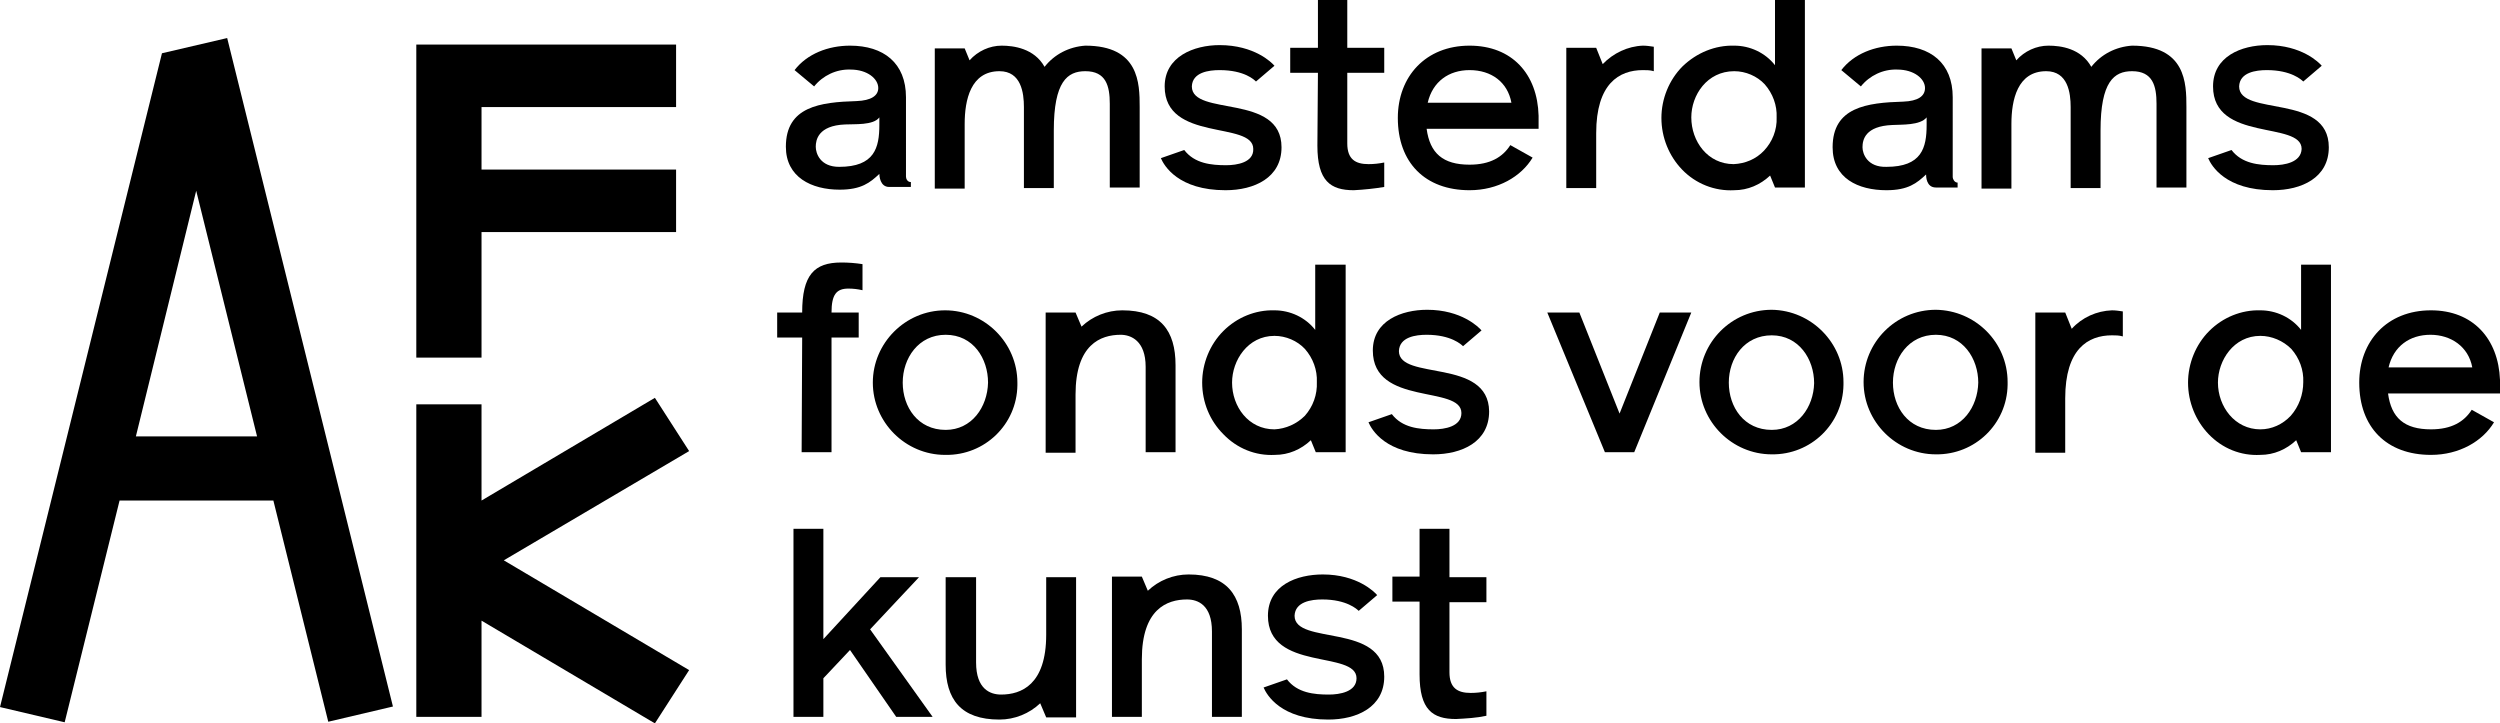
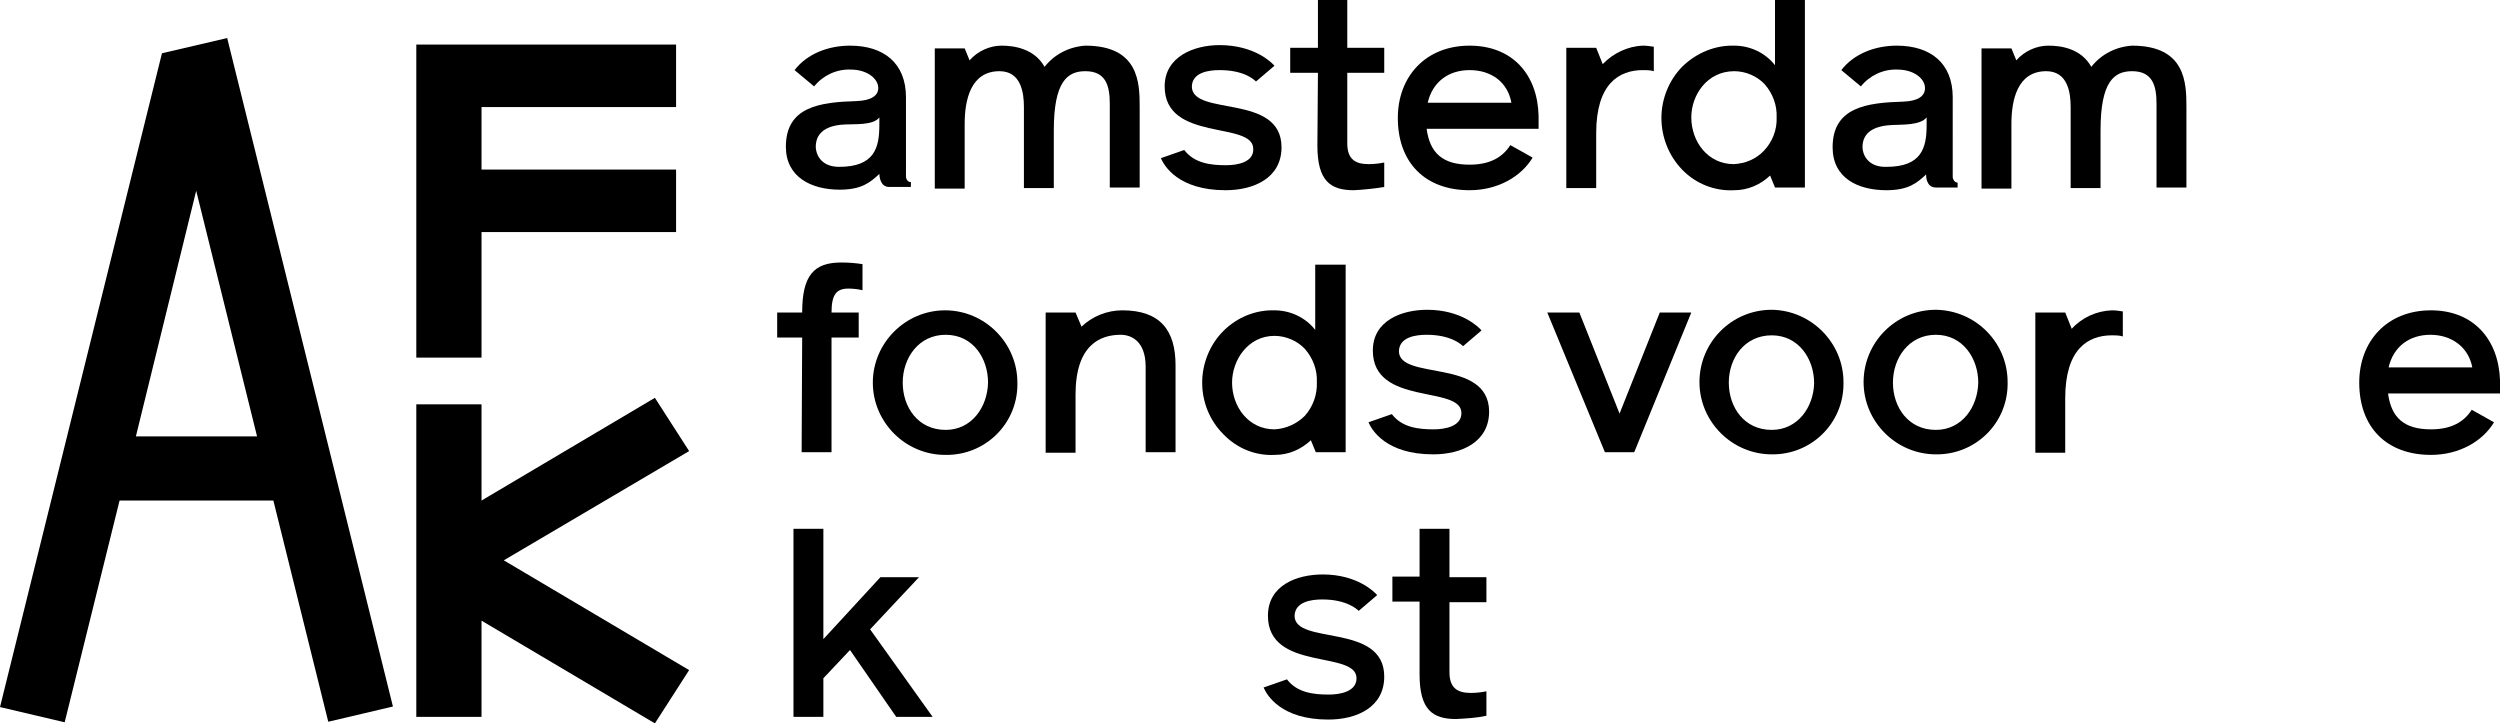
<svg xmlns="http://www.w3.org/2000/svg" version="1.1" id="Layer_1" x="0px" y="0px" viewBox="0 0 460 133.1" style="enable-background:new 0 0 460 133.1;" xml:space="preserve">
  <style type="text/css"> .st0{fill:#000000;} </style>
  <g id="Layer_2_1_">
    <g id="Layer_1-2">
      <polygon class="st0" points="88.6,42.7 124.4,42.7 124.4,31.2 88.6,31.2 88.6,19.7 124.4,19.7 124.4,8.2 88.6,8.2 76.6,8.2 76.6,19.7 76.6,65.8 88.6,65.8 " />
      <polygon class="st0" points="126.8,83 120.5,73.2 88.6,92.1 88.6,74.4 76.6,74.4 76.6,131.9 88.6,131.9 88.6,114.2 120.5,133.1 126.8,123.3 92.7,103.1 " />
      <path class="st0" d="M22,92.1h28.3l10.1,40.7l11.9-2.8L41.8,7L29.8,9.8L0,130.1l11.9,2.8L22,92.1z M36.1,35.1l11.2,45.2H25 L36.1,35.1z" />
-       <path class="st0" d="M192.5,116.8c0,9.2-4.6,11-8.3,11c-2,0-4.6-1-4.6-5.9v-15.7H174v16.1c0,6.4,2.8,10.1,9.9,10.1 c2.8,0,5.5-1.1,7.5-3l1.1,2.6h5.5v-25.8h-5.5L192.5,116.8z" />
      <path class="st0" d="M238.2,113.3c0.1-2.6,3.1-3,5.1-3c4.5,0,6.4,1.8,6.7,2.1l3.4-2.9c-0.5-0.6-3.7-3.8-10-3.8 c-4.8,0-10.1,2-10.1,7.6c0,10.3,16.3,6.3,16.3,11.5c0,2.5-3.1,3-5.1,3c-2.7,0-5.8-0.3-7.7-2.8l-4.3,1.5c0.6,1.4,3.2,5.9,11.9,5.9 c5.3,0,10.3-2.3,10.3-7.9C254.7,114.5,238.2,118.8,238.2,113.3z" />
-       <path class="st0" d="M218.7,105.7c-2.8,0-5.5,1.1-7.5,3l-1.1-2.6h-5.5v25.8h5.5v-10.6c0-9.2,4.6-11,8.3-11c2,0,4.6,1,4.6,5.9v15.7 h5.5v-16.1C228.5,109.5,225.7,105.7,218.7,105.7z" />
      <polygon class="st0" points="169.1,106.2 162,106.2 151.5,117.6 151.5,97.3 146,97.3 146,131.9 151.5,131.9 151.5,124.8 156.4,119.6 164.9,131.9 171.6,131.9 160.1,115.8 " />
      <path class="st0" d="M266.7,97.3h-5.5v8.8h-5v4.6h5v13.4c0,6.5,2.4,8.2,6.7,8.2c1.9-0.1,3.8-0.2,5.6-0.6v-4.5 c-1,0.2-1.9,0.3-2.9,0.3c-2.4,0-3.9-0.9-3.9-3.8v-12.9h6.8v-4.6h-6.8V97.3z" />
      <path class="st0" d="M460,69.9c-0.3-7.6-5-12.8-12.7-12.8c-8.1,0-13.2,5.7-13.2,13.3c0,8.2,5,13.3,13.2,13.3c5.2,0,9.5-2.5,11.6-6 l-4.1-2.3c-1.4,2.2-3.7,3.6-7.5,3.6c-4.9,0-7.3-2.1-7.9-6.6H460V69.9z M439.5,67.6c0.9-3.9,3.9-6,7.7-6s7,2.2,7.7,6H439.5z" />
-       <path class="st0" d="M423.4,60.7c-1.8-2.3-4.6-3.6-7.5-3.6c-3.5-0.1-6.9,1.3-9.4,3.8c-2.5,2.5-3.9,6-3.9,9.5c0,3.6,1.4,7,3.8,9.5 c2.5,2.6,5.9,4,9.5,3.8c2.5,0,4.8-1,6.6-2.7l0.9,2.2h5.5V48.7h-5.5V60.7z M421.5,76.5c-1.5,1.6-3.5,2.5-5.6,2.5 c-4.7,0-7.8-4.2-7.8-8.6c0-4.1,2.9-8.6,7.8-8.6c2.1,0,4.2,0.9,5.7,2.4c1.5,1.7,2.3,3.9,2.2,6.1C423.8,72.6,423,74.8,421.5,76.5z" />
      <path class="st0" d="M381.2,60.5l-1.2-3h-5.5v25.8h5.5v-10c0-9.1,4.2-11.6,8.6-11.6c0.7,0,1.3,0,2,0.2v-4.6 c-0.7-0.1-1.3-0.2-2-0.2C385.8,57.2,383.1,58.4,381.2,60.5z" />
      <path class="st0" d="M356.2,57c-7.4,0-13.3,6-13.3,13.3s6,13.3,13.3,13.3c0,0,0,0,0,0c7.2,0.1,13.1-5.6,13.2-12.8 c0-0.2,0-0.4,0-0.5C369.4,63,363.5,57.1,356.2,57z M356.2,79.1c-5.1,0-7.9-4.2-7.9-8.7s2.9-8.8,7.9-8.8s7.8,4.4,7.8,8.8 C363.9,74.9,361,79.1,356.2,79.1L356.2,79.1z" />
      <path class="st0" d="M326,57c-7.4,0-13.3,6-13.3,13.3s6,13.3,13.3,13.3c0,0,0,0,0,0c7.2,0.1,13.1-5.6,13.2-12.8c0-0.2,0-0.3,0-0.5 C339.2,63.1,333.3,57.1,326,57z M326,79.1c-5.1,0-7.9-4.2-7.9-8.7s2.9-8.7,7.9-8.7s7.8,4.4,7.8,8.8 C333.7,74.9,330.8,79.1,326,79.1L326,79.1z" />
      <polygon class="st0" points="298,76.1 290.6,57.5 284.7,57.5 295.3,83.2 300.7,83.2 311.2,57.5 305.4,57.5 " />
      <path class="st0" d="M257.4,64.6c0.1-2.6,3.1-3,5.1-3c4.5,0,6.4,1.8,6.7,2.1l3.4-2.9c-0.5-0.6-3.7-3.8-10-3.8c-4.7,0-10,2-10,7.5 c0,10.3,16.3,6.3,16.3,11.5c0,2.5-3.1,3-5.1,3c-2.7,0-5.8-0.3-7.7-2.8l-4.3,1.5c0.6,1.4,3.2,5.9,11.9,5.9c5.3,0,10.3-2.3,10.3-7.9 C273.9,65.8,257.4,70.1,257.4,64.6z" />
      <path class="st0" d="M242,60.7c-1.8-2.3-4.6-3.6-7.5-3.6c-3.5-0.1-6.9,1.3-9.4,3.8c-2.5,2.5-3.9,6-3.9,9.5c0,3.6,1.4,7,3.9,9.5 c2.5,2.6,5.9,4,9.5,3.8c2.5,0,4.8-1,6.6-2.7l0.9,2.2h5.5V48.7H242V60.7z M240.1,76.5c-1.5,1.5-3.5,2.4-5.6,2.5 c-4.8,0-7.8-4.2-7.8-8.6c0-4.1,2.9-8.6,7.8-8.6c2.1,0,4.2,0.9,5.6,2.4c1.5,1.7,2.3,3.9,2.2,6.1C242.4,72.6,241.6,74.8,240.1,76.5 L240.1,76.5z" />
      <path class="st0" d="M210.8,67.5v15.7h5.5V67.2c0-6.4-2.8-10.1-9.8-10.1c-2.8,0-5.5,1.1-7.5,3l-1.1-2.6h-5.5v25.8h5.5V72.6 c0-9.2,4.6-11,8.3-11C208.1,61.6,210.8,62.7,210.8,67.5z" />
      <path class="st0" d="M187.2,70.4c0-7.3-6-13.3-13.3-13.3c-7.3,0-13.3,6-13.3,13.3c0,7.3,6,13.3,13.3,13.3c0,0,0.1,0,0.1,0 c7.2,0.1,13.1-5.6,13.2-12.8C187.2,70.7,187.2,70.5,187.2,70.4z M174,79.1c-5.1,0-7.9-4.2-7.9-8.7s2.9-8.8,7.9-8.8 c5.1,0,7.8,4.4,7.8,8.8C181.7,74.9,178.8,79.1,174,79.1z" />
      <path class="st0" d="M147.5,83.2h5.5V62.1h5v-4.6h-5c0-3.3,0.9-4.4,3.1-4.4c0.9,0,1.7,0.1,2.6,0.3v-4.8c-1.3-0.2-2.6-0.3-3.9-0.3 c-5,0-7.2,2.3-7.2,9.2h-4.6v4.6h4.6L147.5,83.2z" />
      <path class="st0" d="M354.4,32.1c0,0.3,0,2.4,1.8,2.4h4v-0.9c-0.6,0-0.9-0.7-0.9-1V17.9c0-6.3-4.1-9.5-10.3-9.5 c-4,0-7.9,1.5-10.2,4.5l3.6,3c1.6-2,4.1-3.2,6.7-3.1c3.1,0,5.1,1.7,5.1,3.4c0,1.5-1.3,2.4-4,2.5c-6.7,0.2-13,1-13,8.4 c0,5.7,4.7,7.9,9.9,7.9C351.1,35,352.7,33.7,354.4,32.1z M342.7,27.1c0-1.4,0.5-3.9,5.5-4.1c1.7-0.1,5.1,0.1,6.3-1.4V23 c0,4.2-0.9,7.7-7.4,7.7C343.6,30.8,342.7,28.3,342.7,27.1z" />
      <path class="st0" d="M270.4,8.4c-8.1,0-13.2,5.7-13.2,13.3c0,8.2,5,13.3,13.2,13.3c5.2,0,9.5-2.5,11.6-6l-4.1-2.3 c-1.4,2.2-3.7,3.6-7.5,3.6c-4.9,0-7.3-2.1-7.9-6.6h20.6v-2.4C282.9,13.6,278.2,8.4,270.4,8.4z M262.7,18.9c0.9-3.9,3.9-6,7.7-6 c4,0,7,2.2,7.7,6H262.7z" />
-       <path class="st0" d="M418.3,30.4c-2.7,0-5.8-0.3-7.7-2.8l-4.3,1.5c0.6,1.4,3.2,5.9,11.9,5.9c5.3,0,10.3-2.3,10.3-7.9 c0-10-16.5-5.6-16.5-11.2c0.1-2.6,3.1-3,5.1-3c4.5,0,6.4,1.8,6.7,2.1l3.4-2.9c-0.5-0.6-3.7-3.8-10-3.8c-4.8,0-10,2.1-10,7.6 c0,10.3,16.3,6.3,16.3,11.5C423.4,29.9,420.3,30.4,418.3,30.4z" />
      <path class="st0" d="M225.6,30.4c-2.7,0-5.8-0.3-7.7-2.8l-4.3,1.5c0.6,1.4,3.2,5.9,11.9,5.9c5.3,0,10.3-2.3,10.3-7.9 c0-10-16.5-5.6-16.5-11.2c0.1-2.6,3.1-3,5.1-3c4.6,0,6.4,1.8,6.7,2.1l3.4-2.9c-0.5-0.6-3.7-3.8-10.1-3.8c-4.7,0-10.1,2.1-10.1,7.6 c0,10.3,16.3,6.3,16.3,11.5C230.7,29.9,227.6,30.4,225.6,30.4z" />
      <path class="st0" d="M319.1,35c2.5,0,4.8-1,6.6-2.7l0.9,2.2h5.5V0h-5.5v12c-1.8-2.3-4.6-3.6-7.5-3.6c-3.5-0.1-6.9,1.3-9.5,3.8 c-2.5,2.5-3.9,6-3.9,9.5c0,3.6,1.4,7,3.8,9.5C312,33.8,315.5,35.2,319.1,35z M319.1,13.1c2.1,0,4.2,0.9,5.6,2.4 c1.5,1.7,2.3,3.9,2.2,6.1c0.1,2.3-0.8,4.5-2.3,6.1c-1.5,1.6-3.5,2.4-5.6,2.5c-4.8,0-7.8-4.2-7.8-8.6 C311.2,17.5,314.1,13.1,319.1,13.1z" />
      <path class="st0" d="M392.3,8.4c-3,0.2-5.7,1.6-7.5,3.9c-1.9-3.4-5.6-3.9-7.9-3.9c-2.2,0-4.4,1-5.9,2.7l-0.9-2.2h-5.5v25.8h5.5 V22.8c0-4.4,1.1-9.7,6.4-9.7c4,0,4.5,4,4.5,6.6v14.9h5.5V24c0-9,2.5-10.9,5.8-10.9c3.8,0,4.5,2.7,4.5,6v15.4h5.5V19.7 C402.3,15.3,402.2,8.4,392.3,8.4z" />
      <path class="st0" d="M293.7,24.5c0-9.1,4.2-11.6,8.6-11.6c0.7,0,1.3,0,2,0.2V8.6c-0.7-0.1-1.3-0.2-2-0.2c-2.8,0.1-5.5,1.4-7.4,3.4 l-1.2-3h-5.5v25.8h5.5V24.5z" />
      <path class="st0" d="M157.6,18.6c-6.7,0.2-13,1-13,8.4c0,5.6,4.7,7.9,9.9,7.9c4,0,5.6-1.3,7.3-2.9c0,0.3,0.1,2.4,1.8,2.4h4v-0.9 c-0.7,0-0.9-0.7-0.9-1V17.9c0-6.3-4.1-9.5-10.3-9.5c-4,0-7.9,1.5-10.2,4.5l3.6,3c1.6-2,4.1-3.2,6.7-3.1c3.1,0,5.1,1.7,5.1,3.4 C161.6,17.6,160.3,18.5,157.6,18.6z M161.8,21.6V23c0,4.2-0.9,7.7-7.4,7.7c-3.5,0-4.3-2.5-4.3-3.7s0.4-3.9,5.4-4.1 C157.2,22.8,160.7,23.1,161.8,21.6z" />
      <path class="st0" d="M177.5,22.8c0-4.4,1.1-9.7,6.4-9.7c4,0,4.5,4,4.5,6.6v14.9h5.5V24c0-9,2.5-10.9,5.8-10.9c3.8,0,4.5,2.7,4.5,6 v15.4h5.5V19.7c0-4.4-0.1-11.3-10-11.3c-3,0.2-5.7,1.6-7.5,3.9c-1.9-3.4-5.7-3.9-7.9-3.9c-2.2,0-4.4,1-5.9,2.7l-0.9-2.2H172v25.8 h5.5L177.5,22.8z" />
      <path class="st0" d="M242.4,26.8c0,6.5,2.4,8.2,6.7,8.2c1.9-0.1,3.8-0.3,5.6-0.6v-4.5c-1,0.2-1.9,0.3-2.9,0.3 c-2.4,0-3.9-0.9-3.9-3.8V13.4h6.8V8.8h-6.8V0h-5.4v8.8h-5.1v4.6h5.1L242.4,26.8z" />
    </g>
  </g>
</svg>